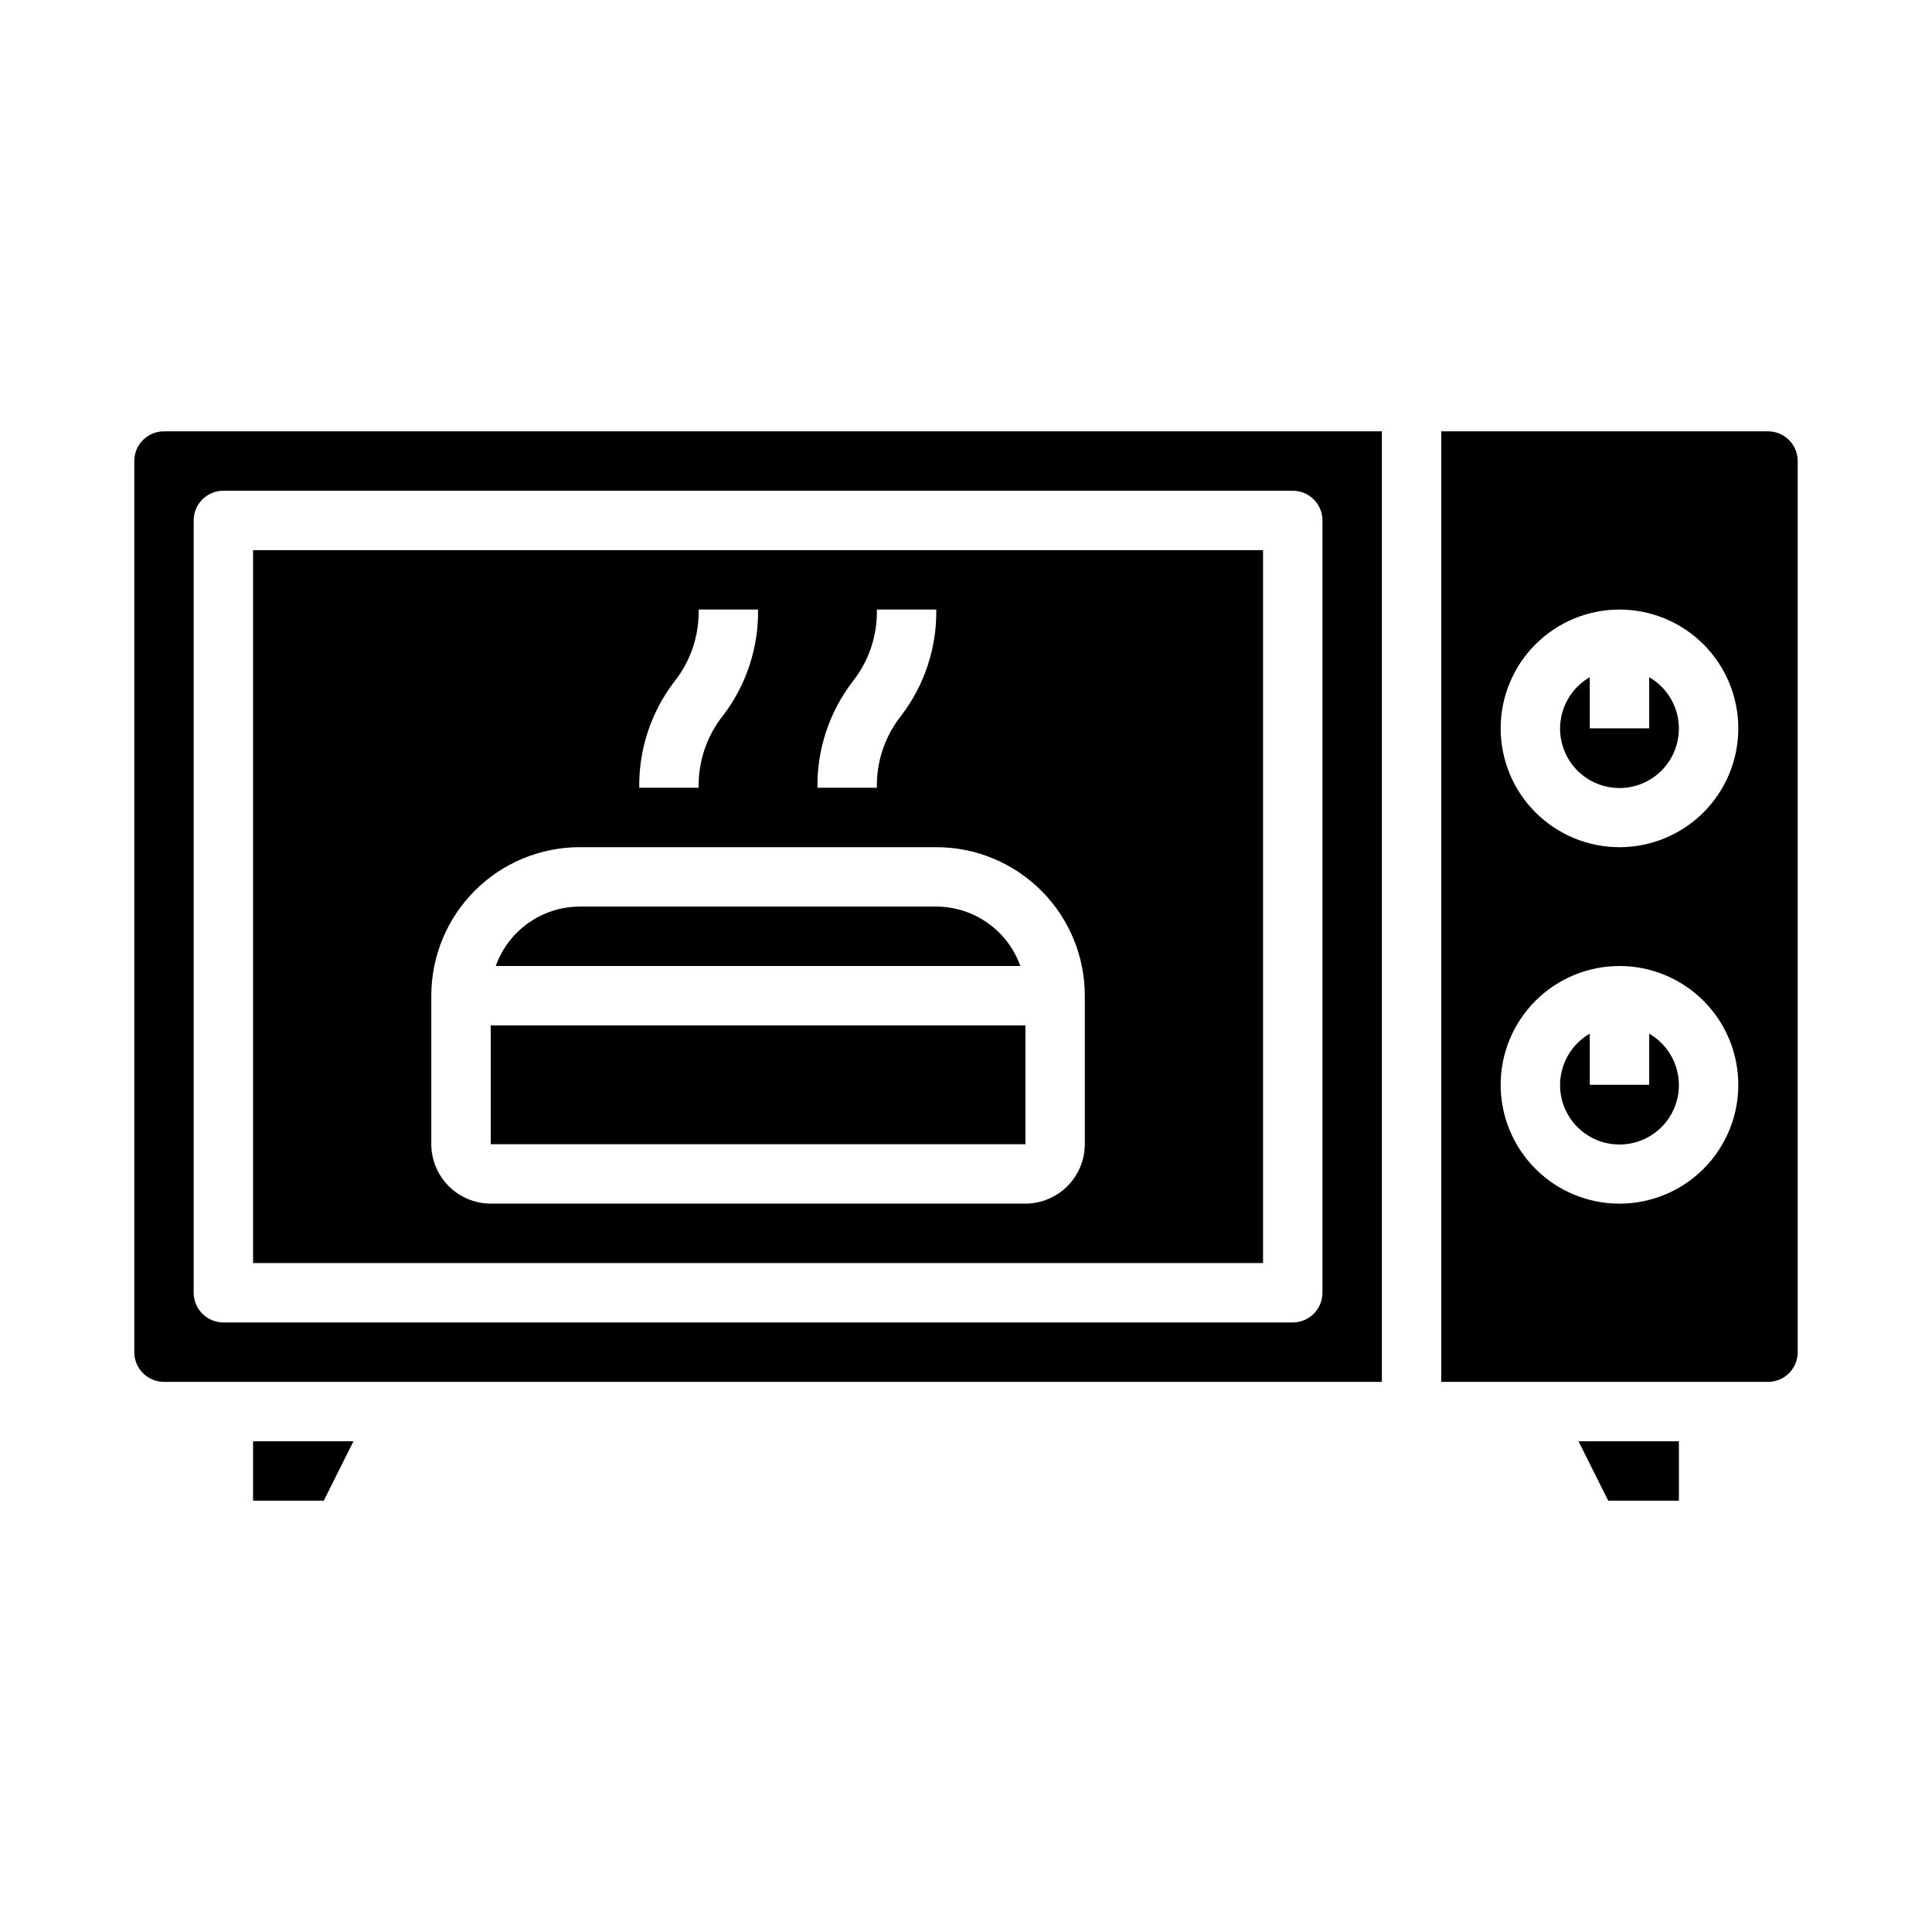
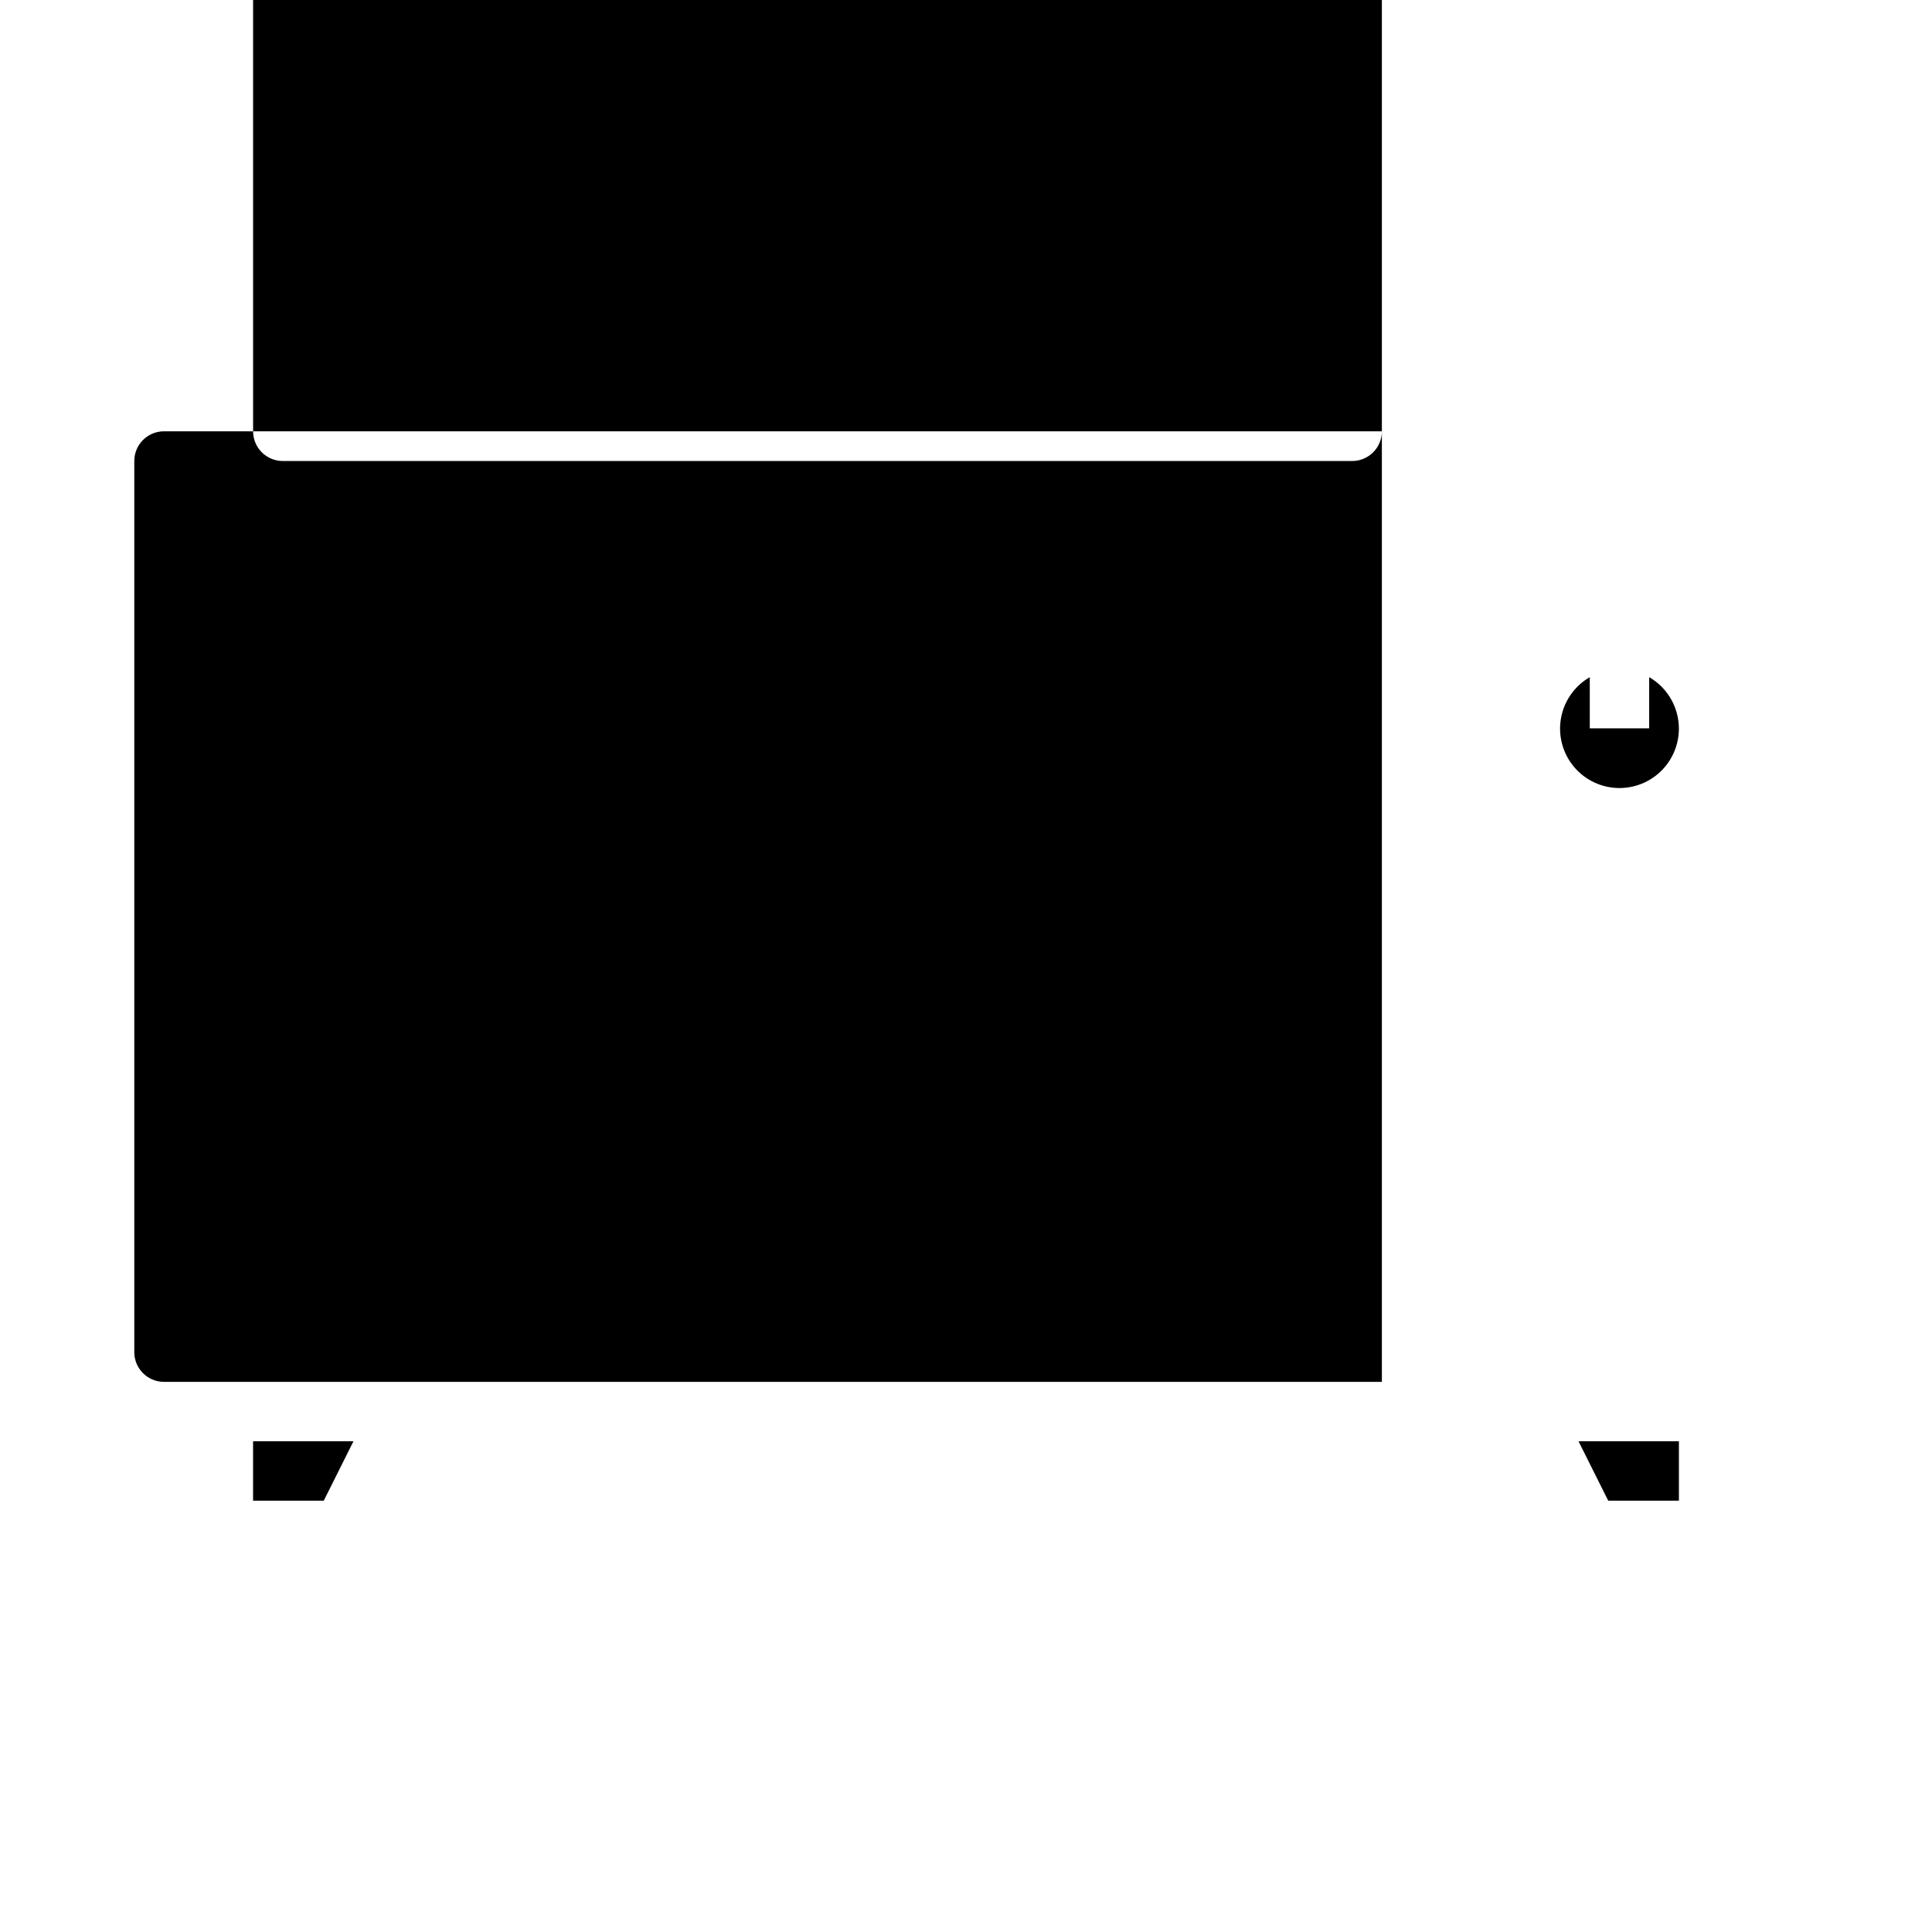
<svg xmlns="http://www.w3.org/2000/svg" fill="#000000" width="800px" height="800px" version="1.1" viewBox="144 144 512 512">
  <g>
    <path d="m588.93 541.7v-15.746h-26.605l7.871 15.746z" />
-     <path d="m392.12 384.25h-94.461c-4.883 0.016-9.645 1.531-13.629 4.352-3.988 2.816-7.008 6.797-8.652 11.395h139.02c-1.645-4.598-4.664-8.578-8.652-11.395-3.988-2.82-8.746-4.336-13.629-4.352z" />
    <path d="m581.05 323.46v13.559h-15.742v-13.559c-4.031 2.328-6.828 6.32-7.633 10.902-0.809 4.582 0.453 9.289 3.441 12.855 2.992 3.562 7.406 5.621 12.062 5.621 4.652 0 9.07-2.059 12.059-5.621 2.992-3.566 4.254-8.273 3.445-12.855-0.809-4.582-3.602-8.574-7.633-10.902z" />
-     <path d="m620.41 502.34v-236.16c0-2.09-0.828-4.09-2.305-5.566s-3.477-2.309-5.566-2.309h-86.594v251.91h86.594c2.09 0 4.09-0.828 5.566-2.305 1.477-1.477 2.305-3.481 2.305-5.566zm-47.23-39.359c-8.352 0-16.359-3.32-22.266-9.223-5.906-5.906-9.223-13.918-9.223-22.266 0-8.352 3.316-16.363 9.223-22.266 5.906-5.906 13.914-9.223 22.266-9.223 8.352 0 16.359 3.316 22.266 9.223 5.906 5.902 9.223 13.914 9.223 22.266 0 8.348-3.316 16.359-9.223 22.266-5.906 5.902-13.914 9.223-22.266 9.223zm0-94.465c-8.352 0-16.359-3.32-22.266-9.223-5.906-5.906-9.223-13.914-9.223-22.266 0-8.352 3.316-16.363 9.223-22.266 5.906-5.906 13.914-9.223 22.266-9.223 8.352 0 16.359 3.316 22.266 9.223 5.906 5.902 9.223 13.914 9.223 22.266 0 8.352-3.316 16.359-9.223 22.266-5.906 5.902-13.914 9.223-22.266 9.223z" />
-     <path d="m581.05 417.93v13.559h-15.742v-13.559c-4.031 2.328-6.828 6.32-7.633 10.902-0.809 4.582 0.453 9.289 3.441 12.855 2.992 3.562 7.406 5.621 12.062 5.621 4.652 0 9.07-2.059 12.059-5.621 2.992-3.566 4.254-8.273 3.445-12.855s-3.602-8.574-7.633-10.902z" />
-     <path d="m274.05 415.74h141.7v31.488h-141.7z" />
-     <path d="m211.07 478.72h267.65v-188.93h-267.65zm158.76-153.94c4.375-5.449 6.695-12.262 6.551-19.246h15.742c0.145 10.094-3.09 19.945-9.191 27.984-4.375 5.449-6.695 12.262-6.551 19.246h-15.746c-0.145-10.094 3.094-19.945 9.195-27.984zm-47.23 0c4.375-5.449 6.691-12.262 6.547-19.246h15.746c0.145 10.094-3.094 19.945-9.195 27.984-4.375 5.449-6.691 12.262-6.551 19.246h-15.742c-0.145-10.094 3.094-19.945 9.195-27.984zm-64.301 83.09c0-10.441 4.148-20.449 11.531-27.832 7.379-7.383 17.391-11.527 27.832-11.527h94.461c10.441 0 20.453 4.144 27.832 11.527 7.383 7.383 11.531 17.391 11.531 27.832v39.359c-0.016 4.172-1.676 8.168-4.625 11.121-2.953 2.949-6.949 4.609-11.121 4.625h-141.7c-4.172-0.016-8.168-1.676-11.121-4.625-2.949-2.953-4.609-6.949-4.625-11.121z" />
-     <path d="m510.21 258.3h-322.75c-4.348 0-7.871 3.527-7.871 7.875v236.16c0 2.086 0.828 4.09 2.305 5.566 1.477 1.477 3.481 2.305 5.566 2.305h322.75zm-15.746 228.29c0 2.09-0.828 4.09-2.305 5.566s-3.477 2.305-5.566 2.305h-283.39c-4.348 0-7.875-3.523-7.875-7.871v-204.67c0-4.348 3.527-7.871 7.875-7.871h283.39c2.09 0 4.09 0.828 5.566 2.305 1.477 1.477 2.305 3.481 2.305 5.566z" />
+     <path d="m510.21 258.3h-322.75c-4.348 0-7.871 3.527-7.871 7.875v236.16c0 2.086 0.828 4.09 2.305 5.566 1.477 1.477 3.481 2.305 5.566 2.305h322.75zc0 2.09-0.828 4.09-2.305 5.566s-3.477 2.305-5.566 2.305h-283.39c-4.348 0-7.875-3.523-7.875-7.871v-204.67c0-4.348 3.527-7.871 7.875-7.871h283.39c2.09 0 4.09 0.828 5.566 2.305 1.477 1.477 2.305 3.481 2.305 5.566z" />
    <path d="m229.8 541.7 7.871-15.746h-26.605v15.746z" />
  </g>
</svg>